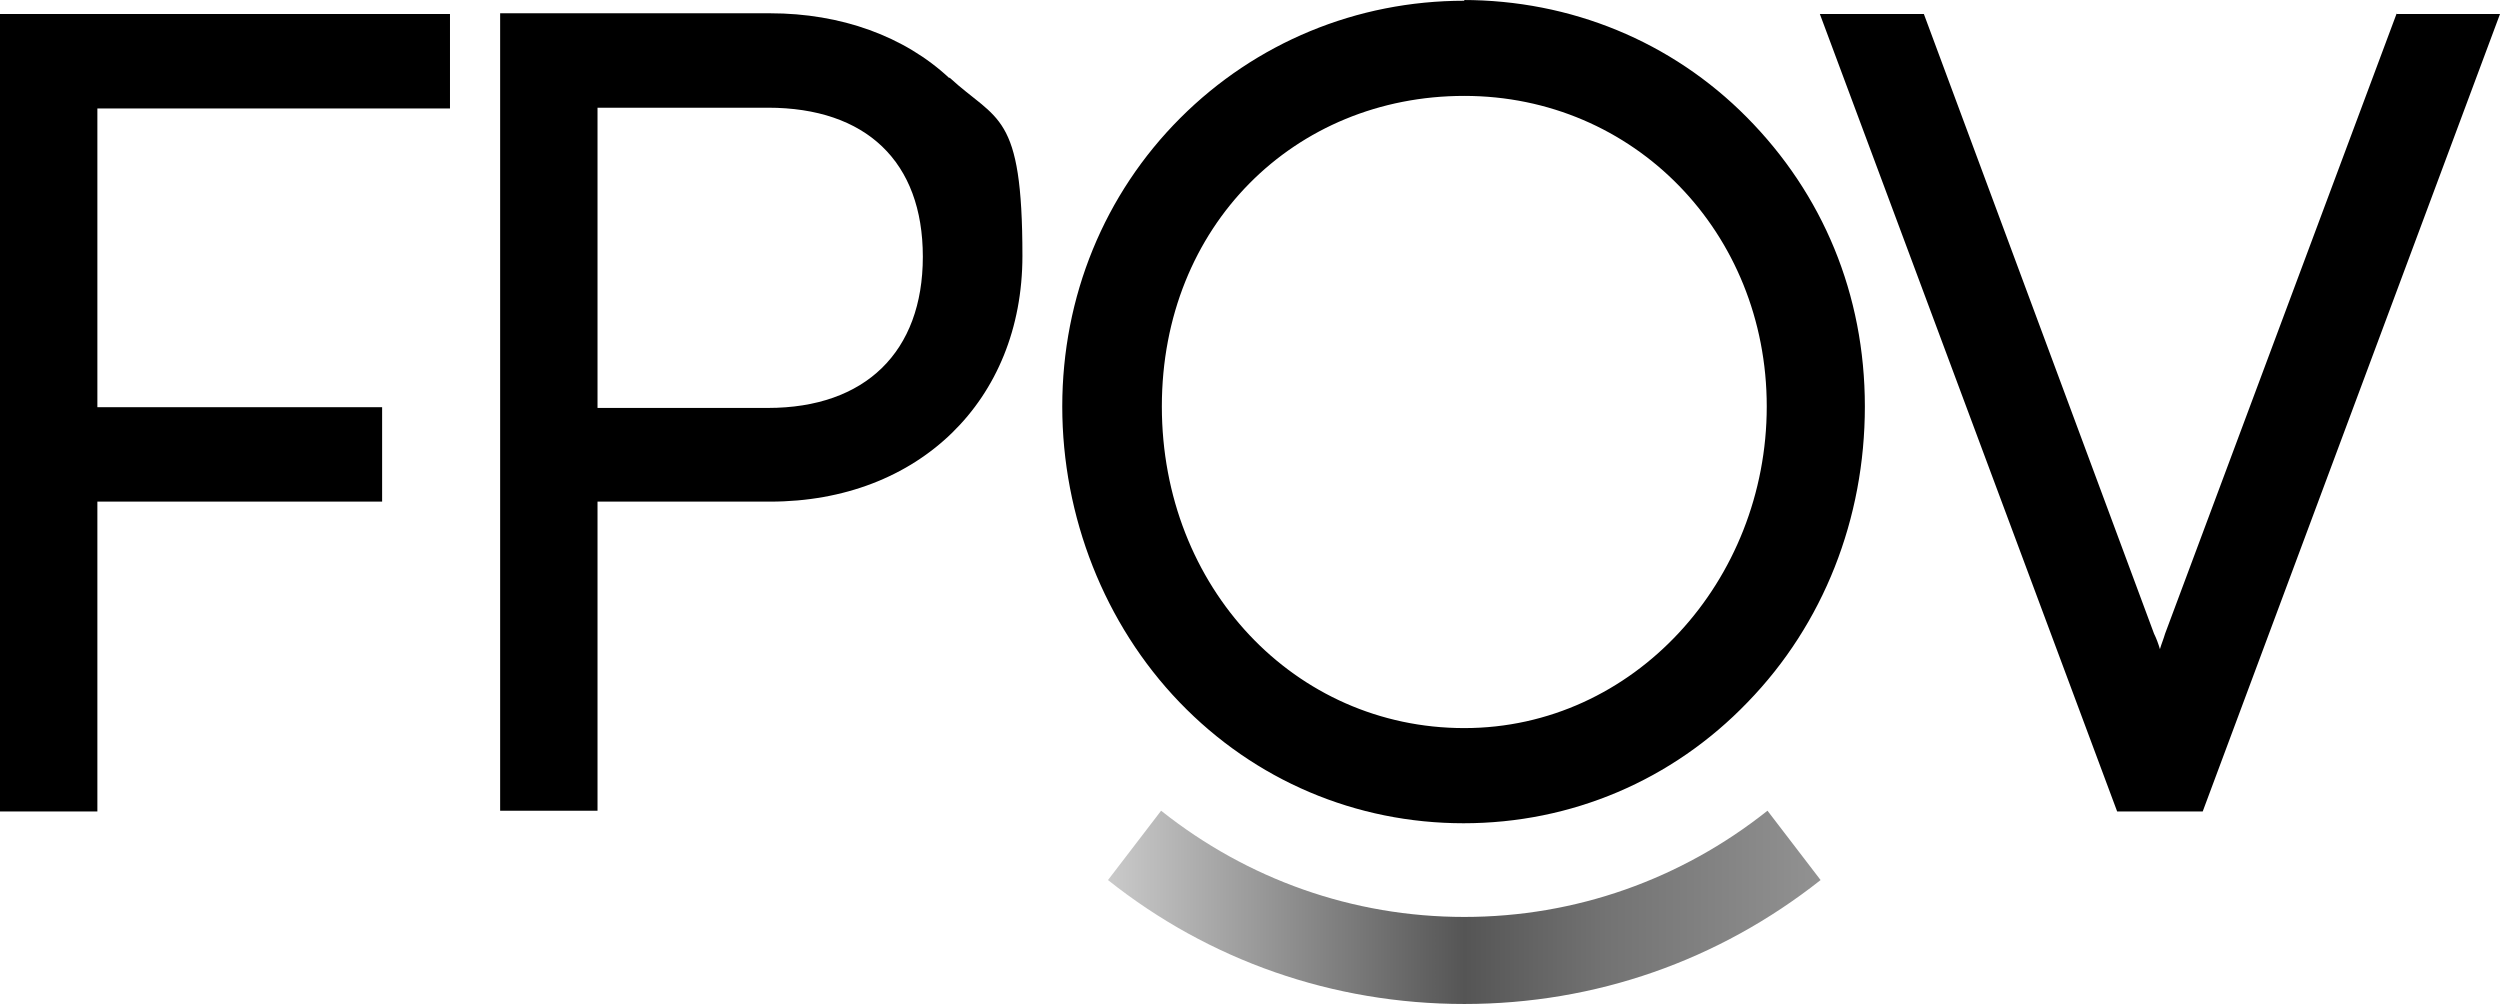
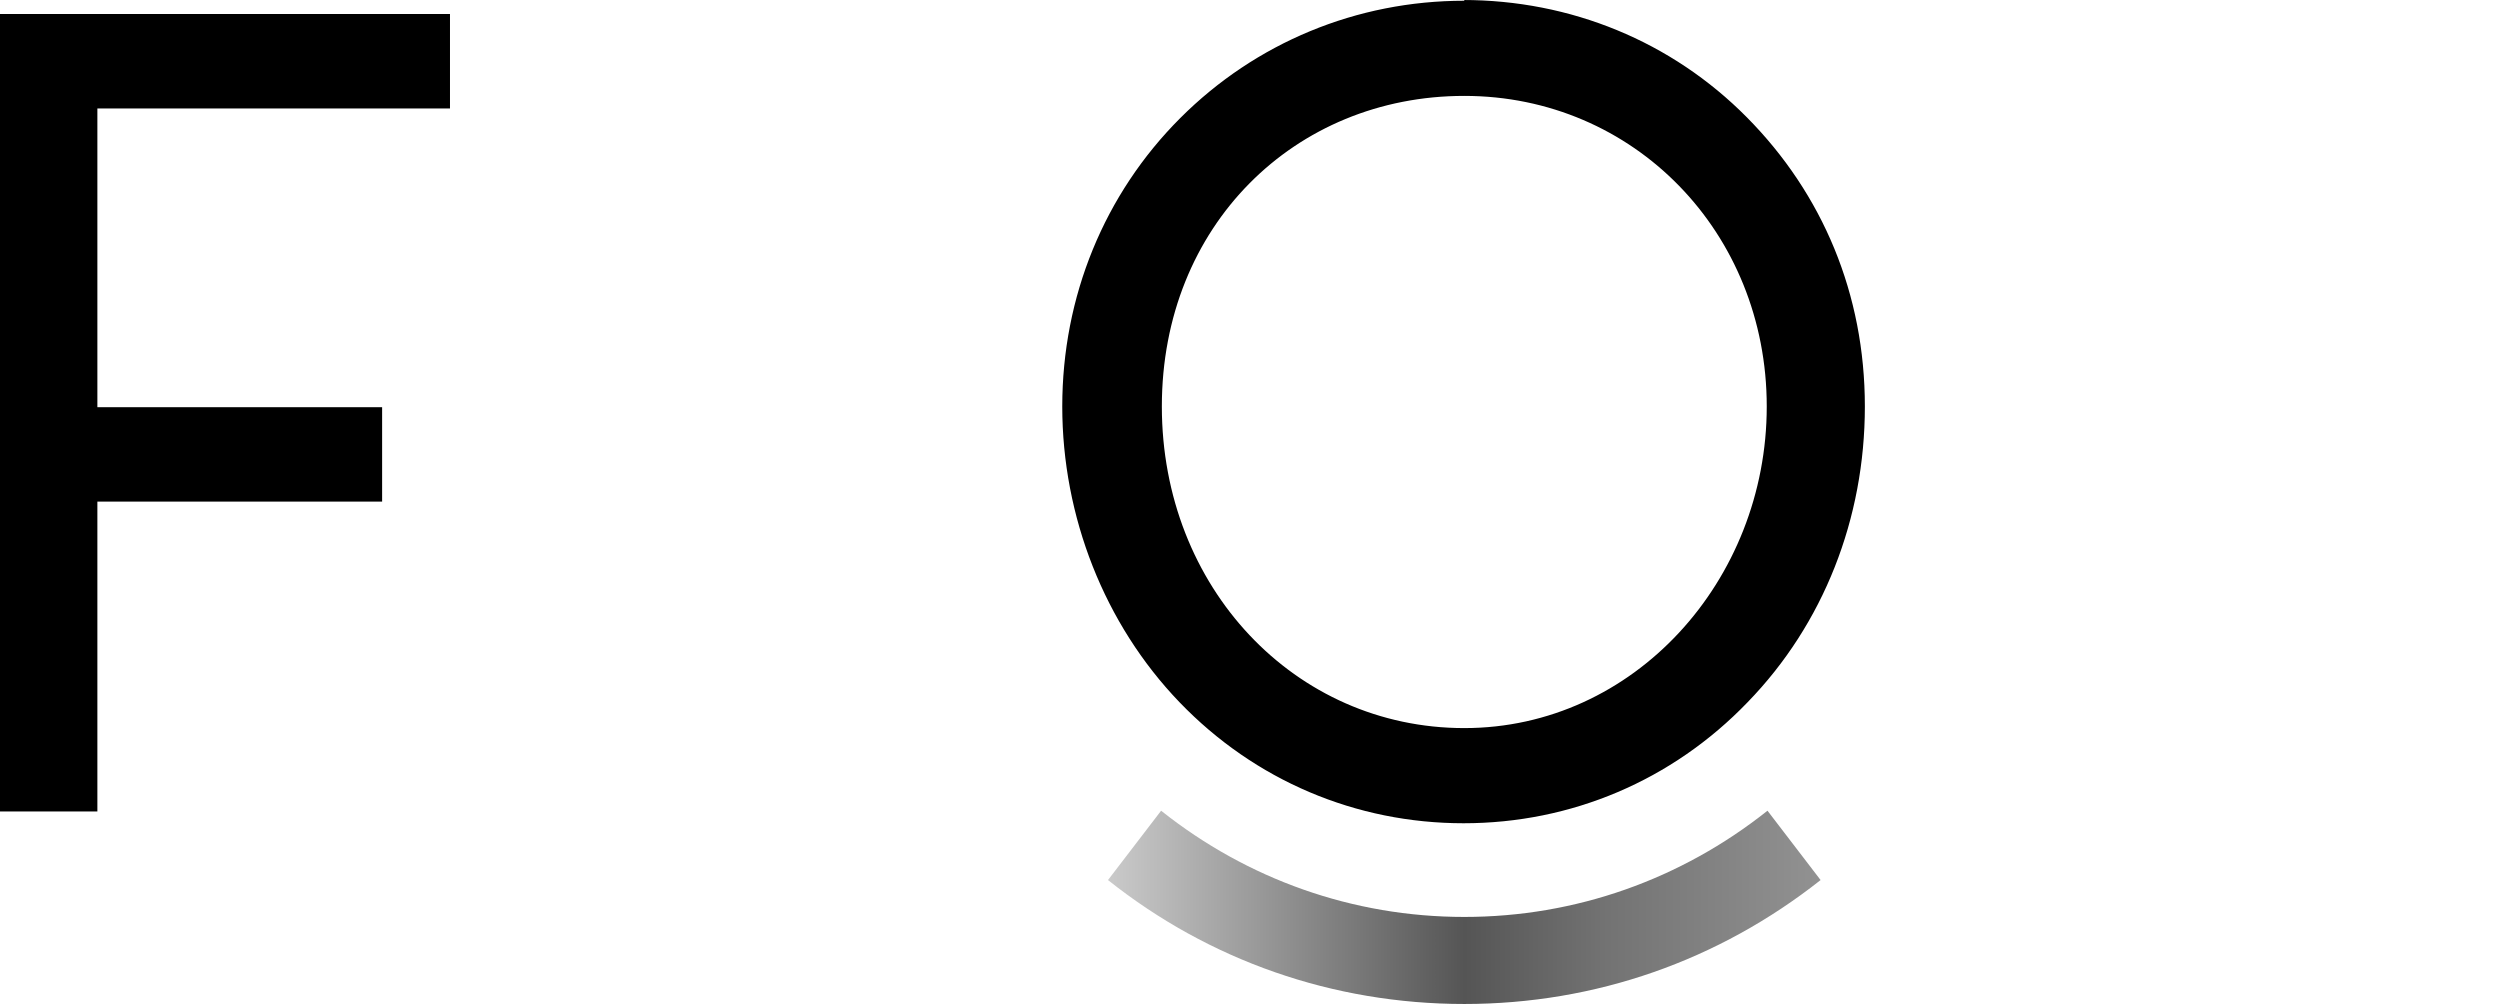
<svg xmlns="http://www.w3.org/2000/svg" id="Layer_1" version="1.1" viewBox="0 0 338.9 136.1">
  <defs>
    <style>
      .st0 {
        fill: url(#linear-gradient);
      }
    </style>
    <linearGradient id="linear-gradient" x1="150" y1="-998.3" x2="247" y2="-998.3" gradientTransform="translate(0 -875.3) scale(1 -1)" gradientUnits="userSpaceOnUse">
      <stop offset="0" stop-color="#cbcbcb" />
      <stop offset=".5" stop-color="#555" />
      <stop offset=".7" stop-color="#737373" />
      <stop offset="1" stop-color="#929292" />
    </linearGradient>
  </defs>
  <path d="M0,110h13.2v-42h38.6v-12.8H13.2V14.7h47.8V1.9H0v108.1h0Z" />
-   <path d="M128.7,10.6c-6.1-5.7-14.7-8.8-24.3-8.8h-36.6v108.1h13.2v-41.9h23.4c20.1,0,34.2-13.7,34.2-33.3s-3.4-18.2-9.9-24.2h0ZM81,14.6h23.1c13.3,0,21,7.3,21,20.2s-7.8,20.5-21,20.5h-23.1V14.7h0Z" />
-   <path d="M324.9,1.8l-31.4,84.1c-.2.7-.5,1.4-.7,2.1-.2-.7-.5-1.5-.8-2.1L260.8,1.9h-14.1l40.3,108.1h11.6L338.9,1.9h-14.1.1Z" />
  <path class="st0" d="M239.6,109.9c-11.7,9.3-26,14.4-41.1,14.4s-29.4-5.1-41.1-14.4l-7.2,9.4c13.7,10.9,30.5,16.8,48.3,16.8s34.5-5.9,48.3-16.8l-7.2-9.4h0Z" />
  <path d="M198.5.1c-14.6,0-28.3,5.7-38.5,15.9-10.3,10.3-16,24.2-16,39.1s5.7,29.5,15.9,40.1c10.2,10.6,23.9,16.4,38.5,16.4s28.3-5.8,38.5-16.4c10.3-10.6,15.9-24.9,15.9-40.1s-5.7-28.8-16-39.2c-10.2-10.3-23.9-15.9-38.5-15.9h.2ZM198.5,98.7c-23,0-41-19.1-41-43.6s18-42.1,41-42.1,41,18.5,41,42.1-18,43.6-41,43.6Z" />
</svg>